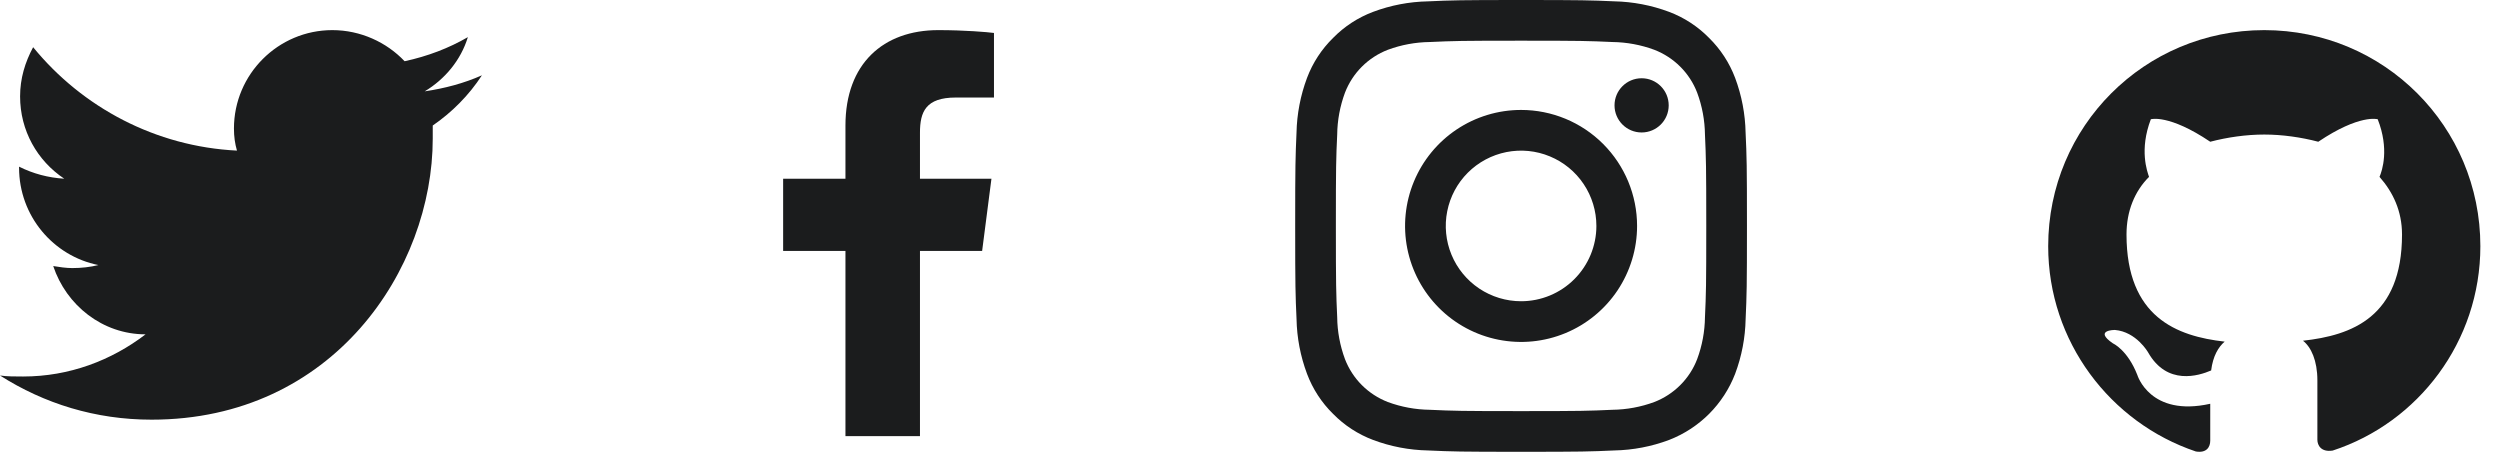
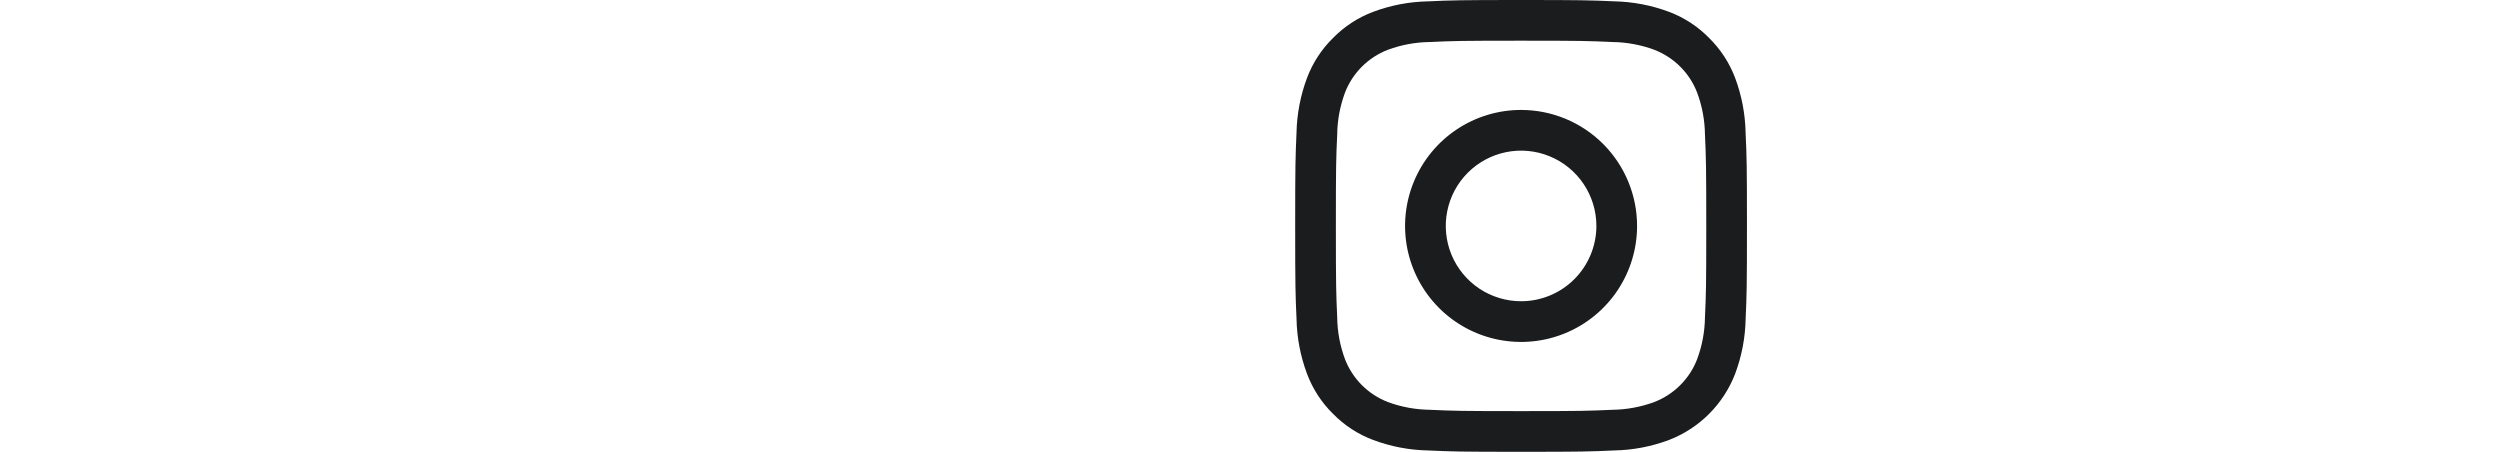
<svg xmlns="http://www.w3.org/2000/svg" width="83" height="15" viewBox="0 0 83 15" fill="none">
-   <path d="M16 2.5C15.4 2.767 14.767 2.933 14.1 3.033C14.767 2.633 15.3 2 15.533 1.233C14.9 1.6 14.2 1.867 13.433 2.033C12.833 1.4 11.967 1 11.033 1C9.233 1 7.767 2.467 7.767 4.267C7.767 4.533 7.8 4.767 7.867 5C5.167 4.867 2.733 3.567 1.1 1.567C0.833 2.067 0.667 2.6 0.667 3.2C0.667 4.333 1.233 5.333 2.133 5.933C1.6 5.9 1.1 5.767 0.633 5.533V5.567C0.633 7.167 1.767 8.5 3.267 8.8C3 8.867 2.7 8.9 2.4 8.9C2.2 8.9 1.967 8.867 1.767 8.833C2.2 10.133 3.4 11.1 4.833 11.1C3.7 11.967 2.3 12.5 0.767 12.5C0.5 12.5 0.233 12.5 0 12.467C1.467 13.4 3.167 13.933 5.033 13.933C11.067 13.933 14.367 8.933 14.367 4.6C14.367 4.467 14.367 4.3 14.367 4.167C15 3.733 15.567 3.167 16 2.5Z" fill="#1B1C1D" />
-   <path d="M28.069 14.479V8.33H26V5.934H28.069V4.167C28.069 2.117 29.322 1 31.151 1C32.027 1 32.78 1.065 33 1.094V3.237L31.731 3.238C30.736 3.238 30.543 3.711 30.543 4.405V5.934H32.916L32.607 8.33H30.543V14.479H28.069Z" fill="#1B1C1D" />
  <path d="M50.5 1.351C52.502 1.351 52.739 1.359 53.53 1.395C54.006 1.401 54.477 1.488 54.923 1.653C55.246 1.778 55.54 1.969 55.785 2.214C56.031 2.459 56.222 2.753 56.346 3.077C56.512 3.523 56.599 3.994 56.605 4.469C56.64 5.26 56.648 5.498 56.648 7.5C56.648 9.502 56.641 9.74 56.605 10.531C56.599 11.006 56.512 11.477 56.346 11.923C56.222 12.247 56.031 12.541 55.785 12.786C55.54 13.031 55.246 13.222 54.923 13.347C54.477 13.512 54.006 13.599 53.53 13.605C52.739 13.641 52.502 13.649 50.5 13.649C48.497 13.649 48.26 13.641 47.469 13.605C46.993 13.599 46.522 13.512 46.076 13.347C45.753 13.222 45.459 13.031 45.214 12.786C44.969 12.541 44.778 12.247 44.653 11.923C44.488 11.477 44.4 11.006 44.395 10.531C44.359 9.74 44.351 9.502 44.351 7.5C44.351 5.498 44.358 5.26 44.395 4.469C44.4 3.994 44.488 3.523 44.653 3.077C44.778 2.753 44.969 2.459 45.214 2.214C45.459 1.969 45.753 1.778 46.076 1.653C46.522 1.488 46.993 1.401 47.469 1.395C48.26 1.359 48.497 1.351 50.5 1.351ZM50.5 0C48.464 0 48.208 0.009 47.408 0.045C46.785 0.057 46.169 0.175 45.586 0.394C45.086 0.582 44.633 0.877 44.259 1.259C43.877 1.633 43.581 2.087 43.393 2.587C43.175 3.17 43.057 3.786 43.044 4.408C43.009 5.208 43 5.464 43 7.5C43 9.535 43.009 9.792 43.045 10.592C43.057 11.214 43.175 11.83 43.394 12.413C43.582 12.913 43.877 13.367 44.259 13.741C44.633 14.123 45.087 14.418 45.587 14.606C46.17 14.825 46.786 14.943 47.408 14.955C48.208 14.991 48.464 15 50.5 15C52.537 15 52.792 14.991 53.592 14.955C54.215 14.943 54.831 14.825 55.414 14.606C55.912 14.413 56.364 14.118 56.742 13.741C57.119 13.363 57.414 12.91 57.606 12.412C57.825 11.829 57.943 11.213 57.955 10.591C57.991 9.792 57.999 9.535 57.999 7.5C57.999 5.464 57.991 5.208 57.954 4.408C57.942 3.785 57.824 3.169 57.606 2.586C57.417 2.086 57.122 1.633 56.74 1.258C56.366 0.877 55.913 0.581 55.412 0.393C54.829 0.175 54.213 0.057 53.591 0.044C52.792 0.009 52.535 0 50.5 0Z" fill="#1B1C1D" />
  <path d="M50.5 3.65C49.738 3.65 48.993 3.876 48.36 4.299C47.727 4.722 47.233 5.324 46.942 6.027C46.65 6.731 46.574 7.505 46.722 8.252C46.871 9 47.238 9.686 47.776 10.224C48.315 10.763 49.001 11.13 49.748 11.278C50.495 11.427 51.27 11.351 51.974 11.059C52.677 10.768 53.279 10.274 53.702 9.641C54.125 9.007 54.351 8.263 54.351 7.501C54.351 6.48 53.945 5.5 53.223 4.778C52.501 4.056 51.521 3.65 50.5 3.65ZM50.5 10.001C50.005 10.001 49.522 9.854 49.111 9.58C48.7 9.305 48.379 8.915 48.19 8.458C48.001 8.001 47.951 7.498 48.048 7.013C48.144 6.529 48.382 6.083 48.732 5.733C49.082 5.384 49.527 5.146 50.012 5.049C50.497 4.953 51 5.002 51.456 5.192C51.913 5.381 52.304 5.701 52.578 6.112C52.853 6.523 53 7.007 53 7.501C53 8.164 52.736 8.8 52.267 9.269C51.798 9.738 51.163 10.001 50.5 10.001Z" fill="#1B1C1D" />
-   <path d="M54.502 4.398C54.999 4.398 55.401 3.995 55.401 3.498C55.401 3.001 54.999 2.598 54.502 2.598C54.005 2.598 53.602 3.001 53.602 3.498C53.602 3.995 54.005 4.398 54.502 4.398Z" fill="#1B1C1D" />
-   <path fill-rule="evenodd" clip-rule="evenodd" d="M75.174 1C71.198 1 68 4.198 68 8.174C68 11.342 70.062 14.033 72.902 14.989C73.261 15.049 73.38 14.839 73.38 14.63C73.38 14.451 73.38 14.003 73.38 13.405C71.378 13.853 70.959 12.448 70.959 12.448C70.63 11.611 70.152 11.402 70.152 11.402C69.495 10.954 70.212 10.954 70.212 10.954C70.929 11.014 71.318 11.701 71.318 11.701C71.946 12.807 72.992 12.478 73.41 12.299C73.47 11.82 73.649 11.522 73.859 11.342C72.274 11.163 70.6 10.535 70.6 7.785C70.6 7.008 70.87 6.35 71.348 5.872C71.288 5.693 71.019 4.976 71.408 3.959C71.408 3.959 72.005 3.78 73.38 4.706C73.948 4.557 74.576 4.467 75.174 4.467C75.772 4.467 76.399 4.557 76.967 4.706C78.342 3.78 78.94 3.959 78.94 3.959C79.329 4.946 79.09 5.663 79 5.872C79.448 6.38 79.747 7.008 79.747 7.785C79.747 10.535 78.073 11.133 76.459 11.312C76.728 11.522 76.937 11.97 76.937 12.628C76.937 13.584 76.937 14.361 76.937 14.6C76.937 14.78 77.057 15.019 77.445 14.959C80.285 14.033 82.348 11.342 82.348 8.174C82.348 4.198 79.149 1 75.174 1Z" fill="#1B1C1D" />
</svg>